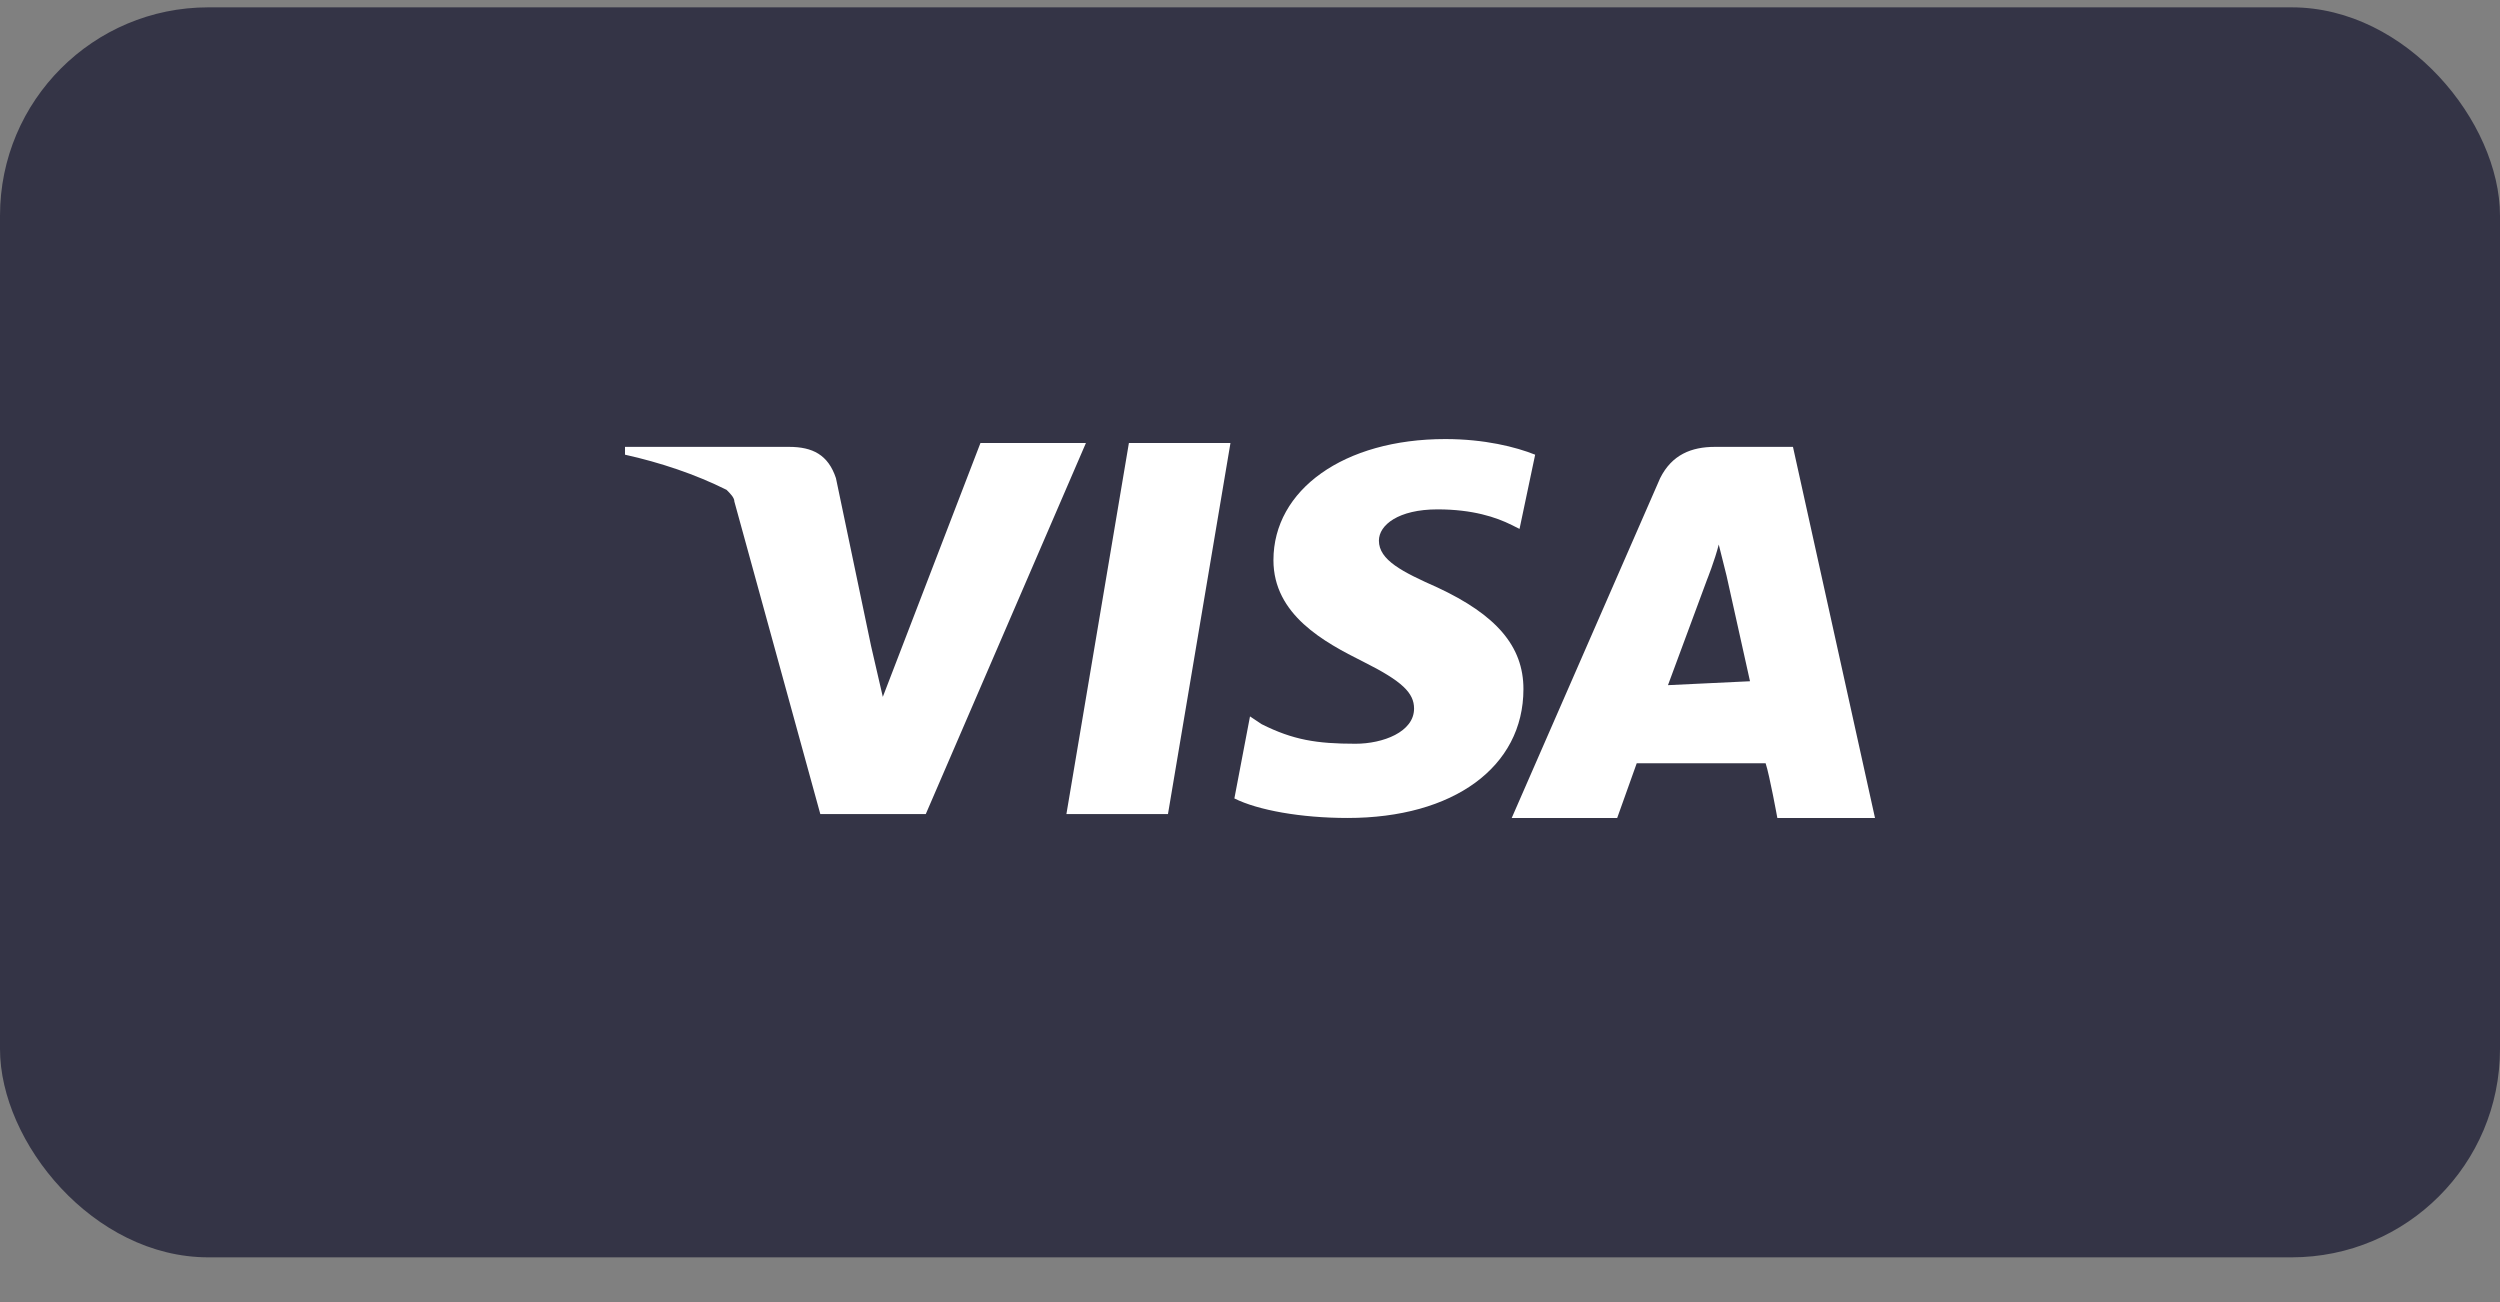
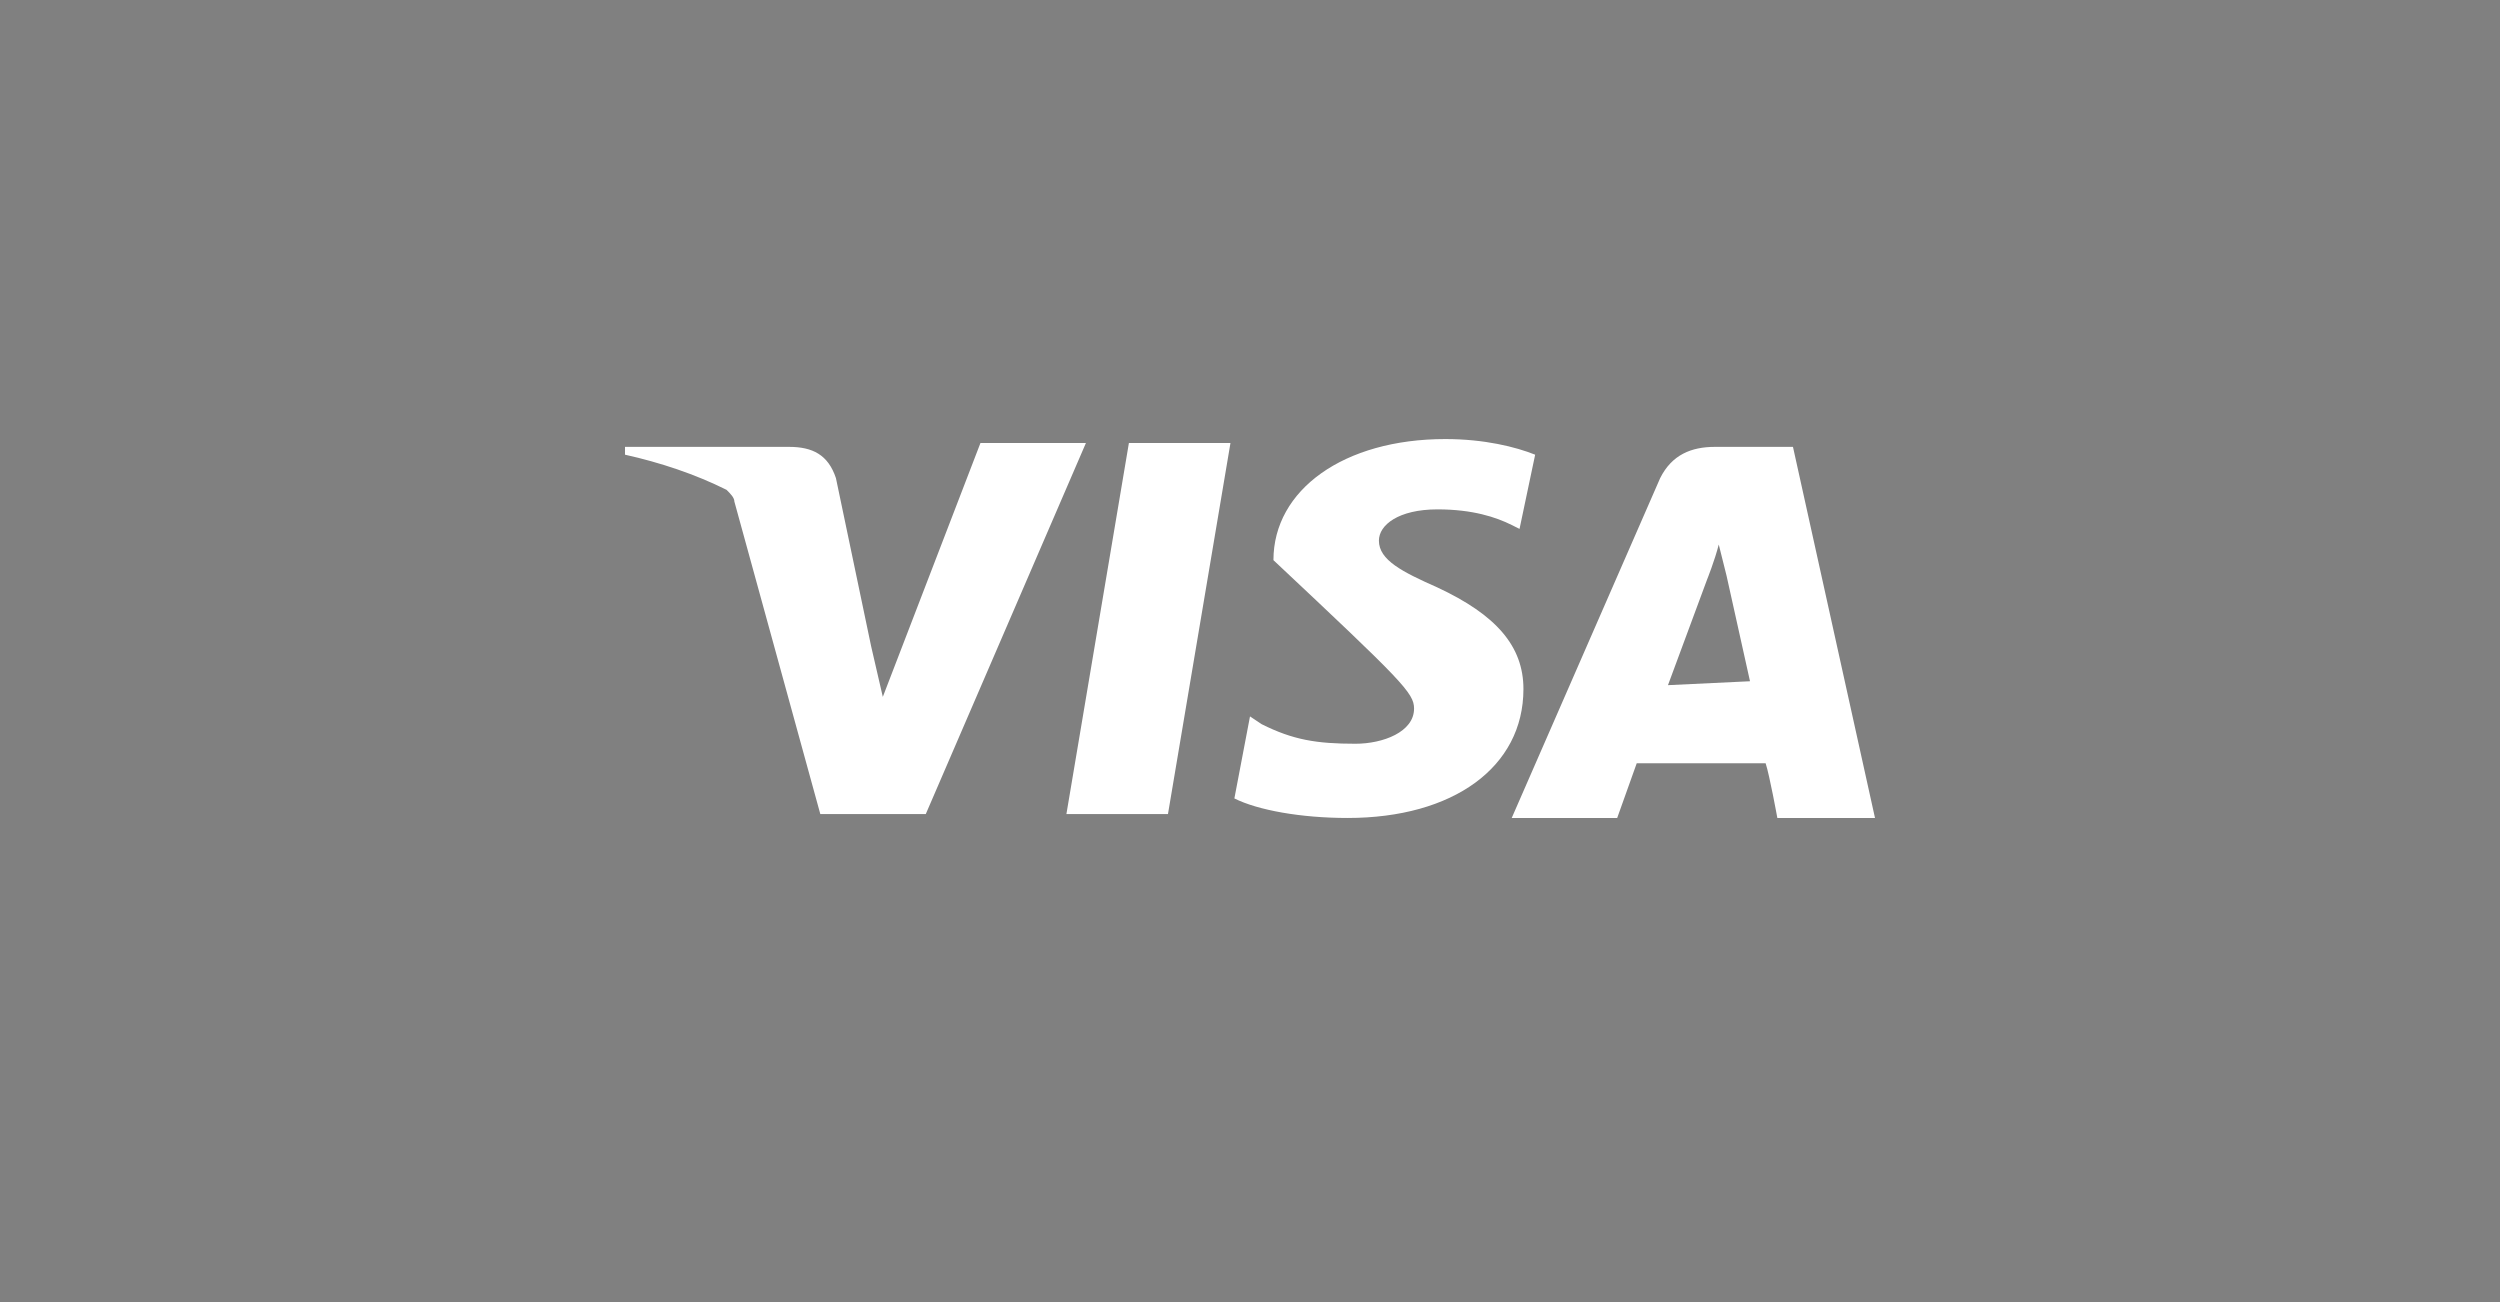
<svg xmlns="http://www.w3.org/2000/svg" width="48" height="25" viewBox="0 0 48 25" fill="none">
  <rect x="0" y="0" width="48" height="25" fill="#808080" stroke="none" />
-   <rect y="0.141" width="48" height="24" rx="4" fill="#343446" />
-   <path d="M29.475 8.73C29.1 8.58 28.5 8.43 27.75 8.43C25.8 8.43 24.45 9.405 24.45 10.755C24.45 11.805 25.425 12.33 26.175 12.705C26.925 13.08 27.15 13.305 27.15 13.605C27.15 14.055 26.55 14.28 26.025 14.28C25.275 14.28 24.825 14.205 24.225 13.905L24 13.755L23.7 15.33C24.15 15.555 24.975 15.705 25.875 15.705C27.9 15.705 29.25 14.73 29.25 13.23C29.25 12.405 28.725 11.805 27.6 11.28C26.925 10.98 26.475 10.755 26.475 10.38C26.475 10.08 26.85 9.78 27.6 9.78C28.275 9.78 28.725 9.93 29.025 10.08L29.175 10.155L29.475 8.73ZM34.425 8.58H32.925C32.475 8.58 32.1 8.73 31.875 9.18L29.025 15.705H31.05L31.425 14.655H33.9C33.975 14.88 34.125 15.705 34.125 15.705H36L34.425 8.58ZM21.675 8.505H23.625L22.425 15.63H20.475L21.675 8.505ZM16.725 12.405L16.95 13.38L18.825 8.505H20.85L17.775 15.63H15.75L14.1 9.63C14.1 9.555 14.025 9.48 13.95 9.405C13.35 9.105 12.675 8.88 12 8.73V8.58H15.15C15.6 8.58 15.9 8.73 16.05 9.18L16.725 12.405ZM32.025 13.155L32.775 11.13C32.775 11.13 32.925 10.755 33 10.455L33.15 11.055L33.6 13.08L32.025 13.155Z" fill="white" />
+   <path d="M29.475 8.73C29.1 8.58 28.5 8.43 27.75 8.43C25.8 8.43 24.45 9.405 24.45 10.755C26.925 13.08 27.15 13.305 27.15 13.605C27.15 14.055 26.55 14.28 26.025 14.28C25.275 14.28 24.825 14.205 24.225 13.905L24 13.755L23.7 15.33C24.15 15.555 24.975 15.705 25.875 15.705C27.9 15.705 29.25 14.73 29.25 13.23C29.25 12.405 28.725 11.805 27.6 11.28C26.925 10.98 26.475 10.755 26.475 10.38C26.475 10.08 26.85 9.78 27.6 9.78C28.275 9.78 28.725 9.93 29.025 10.08L29.175 10.155L29.475 8.73ZM34.425 8.58H32.925C32.475 8.58 32.1 8.73 31.875 9.18L29.025 15.705H31.05L31.425 14.655H33.9C33.975 14.88 34.125 15.705 34.125 15.705H36L34.425 8.58ZM21.675 8.505H23.625L22.425 15.63H20.475L21.675 8.505ZM16.725 12.405L16.95 13.38L18.825 8.505H20.85L17.775 15.63H15.75L14.1 9.63C14.1 9.555 14.025 9.48 13.95 9.405C13.35 9.105 12.675 8.88 12 8.73V8.58H15.15C15.6 8.58 15.9 8.73 16.05 9.18L16.725 12.405ZM32.025 13.155L32.775 11.13C32.775 11.13 32.925 10.755 33 10.455L33.15 11.055L33.6 13.08L32.025 13.155Z" fill="white" />
</svg>